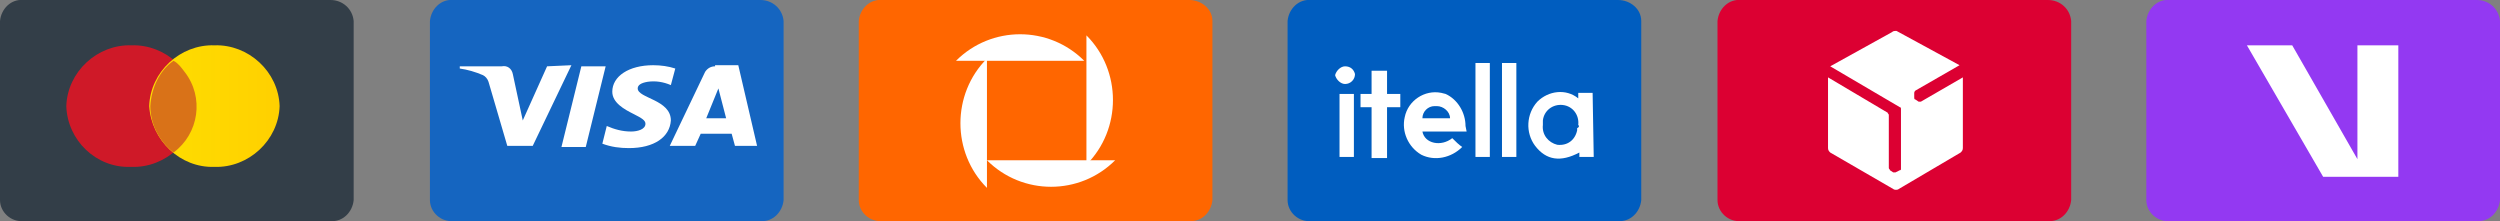
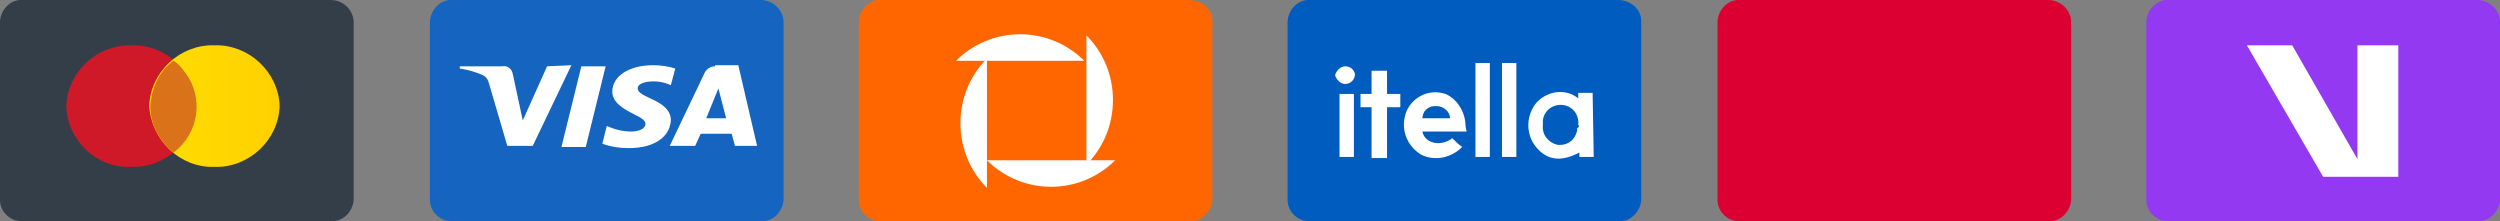
<svg xmlns="http://www.w3.org/2000/svg" id="Layer_2" data-name="Layer 2" viewBox="0 0 226.2 20">
  <rect x="0" y="0" width="226.2" height="20" fill="#808080" stroke="none" />
  <defs>
    <linearGradient id="linear-gradient" x1="13.6" y1="2169.79" x2="25.33" y2="2169.79" gradientTransform="translate(0 -2160.19)" gradientUnits="userSpaceOnUse">
      <stop offset="0" stop-color="#fede00" />
      <stop offset="1" stop-color="#ffd000" />
    </linearGradient>
  </defs>
  <g>
    <path d="m107.6,0h-27.8c-1.1-.1-2,.8-2.1,1.9h0v16.2c0,1.1,1,2,2.1,1.9h27.8c1.1.1,2-.8,2.1-1.9h0V1.9c0-1.1-1-1.9-2.1-1.9h0Z" style="fill: #f60;" />
    <path d="m98.3,3.2v11.7c3.2-3.2,3.2-8.5,0-11.7Z" style="fill: #fff;" />
    <path d="m89.3,5.3c-3.2,3.2-3.2,8.5,0,11.7v-2.5c3.2,3.2,8.4,3.2,11.6,0h-11.6V5.3Z" style="fill: #fff;" />
    <path d="m86.5,5.5h11.6c-3.2-3.2-8.4-3.2-11.6,0Z" style="fill: #fff;" />
  </g>
  <g>
    <path d="m146.4,0h-27.8c-1.1-.1-2,.8-2.1,1.9h0v16.2c0,1.1,1,2,2.1,1.9h27.8c1.1.1,2-.8,2.1-1.9h0V1.9c0-1.1-1-1.9-2.1-1.9h0Z" style="fill: #005dbf;" />
    <path d="m144.2,14.2h-1.3v-.4c-1.7.9-3,.7-4-.6-.9-1.2-.8-2.9.2-4,1-1,2.6-1.2,3.7-.3v-.5h1.3l.1,5.8h0Zm-1.4-2.9c.1-.9-.5-1.7-1.4-1.8s-1.7.5-1.8,1.4h0v.4c-.1.9.5,1.6,1.3,1.8.9.1,1.6-.4,1.8-1.3v-.2h0c.2-.1.2-.2.1-.3Z" style="fill: #fff;" />
    <path d="m132.7,11.9h-4c.2,1.1,1.7,1.4,2.7.6.3.3.6.6.9.8-1,1-2.5,1.3-3.7.7-1.2-.7-1.8-2.1-1.5-3.4.3-1.5,1.8-2.5,3.3-2.2l.4.1c1.1.5,1.8,1.7,1.8,2.9l.1.5h0Zm-1.5-1.2c0-.6-.6-1.1-1.2-1.1h-.2c-.6,0-1.1.5-1.1,1.1h2.5Z" style="fill: #fff;" />
    <path d="m125.5,8.5h1.2v1.2h-1.2v4.6h-1.4v-4.6h-1v-1.2h1v-2.1h1.4v2.1Z" style="fill: #fff;" />
    <path d="m133.5,5.7h1.3v8.5h-1.3V5.7Z" style="fill: #fff;" />
    <path d="m135.9,5.7h1.3v8.5h-1.3V5.7Z" style="fill: #fff;" />
    <path d="m121.2,8.5h1.3v5.7h-1.3v-5.7Z" style="fill: #fff;" />
    <path d="m122.6,6.7c0,.5-.4.9-.9.9-.4,0-.8-.4-.9-.8.1-.4.5-.8.9-.8h0c.5,0,.8.3.9.7Z" style="fill: #fff;" />
  </g>
  <g>
    <path d="m185.3,0h-27.8c-1.1-.1-2,.8-2.1,1.9h0v16.2c0,1.1,1,2,2.1,1.9h27.8c1.1.1,2-.8,2.1-1.9h0V1.9c-.1-1.1-1-1.9-2.1-1.9h0Z" style="fill: #dc0032;" />
-     <path d="m171.2,2.9l-5.6,3.1,6.3,3.7c.1,0,.1.1.1.2v5.4q0,.1-.1.1l-.4.2h-.2l-.3-.2c0-.1-.1-.1-.1-.2v-4.8c0-.1-.1-.1-.1-.2l-5.4-3.2v6.4c0,.2.1.3.2.4l5.7,3.3c.1.1.4.1.5,0l5.6-3.3c.1-.1.2-.2.2-.4v-6.4l-3.8,2.2h-.2l-.3-.2c-.1,0-.1-.1-.1-.2v-.4q0-.1.1-.2l4-2.3-5.7-3.1c-.2,0-.3,0-.4.1h0Z" style="fill: #fff; fill-rule: evenodd;" />
  </g>
  <g>
    <path d="m68.8,0h-27.8c-1.1-.1-2,.8-2.1,1.9h0v16.2c0,1.1,1,2,2.1,1.9h27.8c1.1.1,2-.8,2.1-1.9h0V1.9c-.1-1.1-1-1.9-2.1-1.9Z" style="fill: #1565c0;" />
    <path d="m55.4,8.3c0,1,1.1,1.6,1.9,2s1.1.6,1.1.9c0,.5-.7.7-1.3.7-.8,0-1.5-.2-2.2-.5l-.4,1.6c.8.3,1.6.4,2.4.4,2.3,0,3.7-1,3.8-2.5,0-1.9-3-2-3-2.9,0-.3.3-.5.9-.6.7-.1,1.4,0,2.1.3l.4-1.5c-.6-.2-1.3-.3-2-.3-2.2,0-3.7,1-3.7,2.4h0Zm9.3-2.3c-.4,0-.7.2-.9.5l-3.2,6.7h2.3l.5-1.1h2.8l.3,1.1h2l-1.7-7.3h-2.1v.1h0Zm.3,2l.7,2.7h-1.8l1.1-2.7h0Zm-12.4-2l-1.8,7.3h2.2l1.8-7.3h-2.2Zm-3.1,0l-2.2,4.9-.9-4.2c-.1-.5-.5-.8-1-.7h-3.8v.2c.7.1,1.4.3,2.1.6.2.1.4.3.5.6l1.7,5.8h2.3l3.5-7.3s-2.2.1-2.2.1Z" style="fill: #fff;" />
  </g>
  <g>
    <path d="m29.9,0H2.1C1-.1.1.8,0,1.9h0v16.2c0,1.1,1,2,2.1,1.9h27.8c1.1.1,2-.8,2.1-1.9h0V1.9c-.1-1.1-1-1.9-2.1-1.9Z" style="fill: #333e48;" />
    <path d="m11.9,15.1c3.1.1,5.8-2.4,5.9-5.5-.1-3.1-2.8-5.6-5.9-5.5-3.1-.1-5.8,2.4-5.9,5.5.1,3.1,2.7,5.6,5.8,5.5h.1Z" style="fill: #cf1928;" />
    <path d="m19.4,15.1c3.1.1,5.8-2.4,5.9-5.5-.1-3.1-2.8-5.6-5.9-5.5-3.1-.1-5.8,2.4-5.9,5.5.2,3.1,2.8,5.6,5.9,5.5Z" style="fill: url(#linear-gradient);" />
    <path d="m13.6,9.6c0,1.6.8,3.2,2.1,4.2,2.3-1.7,2.8-5,1-7.3-.3-.4-.6-.8-1-1-1.3.9-2,2.5-2.1,4.1Z" style="fill: #d97218;" />
  </g>
  <path d="m224.1,0h-27.8c-1.1-.1-2,.8-2.1,1.9h0v16.2c0,1.1,1,2,2.1,1.9h27.8c1.1.1,2-.8,2.1-1.9h0V1.9c-.1-1.1-1-1.9-2.1-1.9h0Z" style="fill: #9339f2;" />
  <path d="m217,4.1v11.9h-6.8l-6.9-11.9h4.1l5.9,10.3V4.1h3.7Z" style="fill: #fff;" />
</svg>